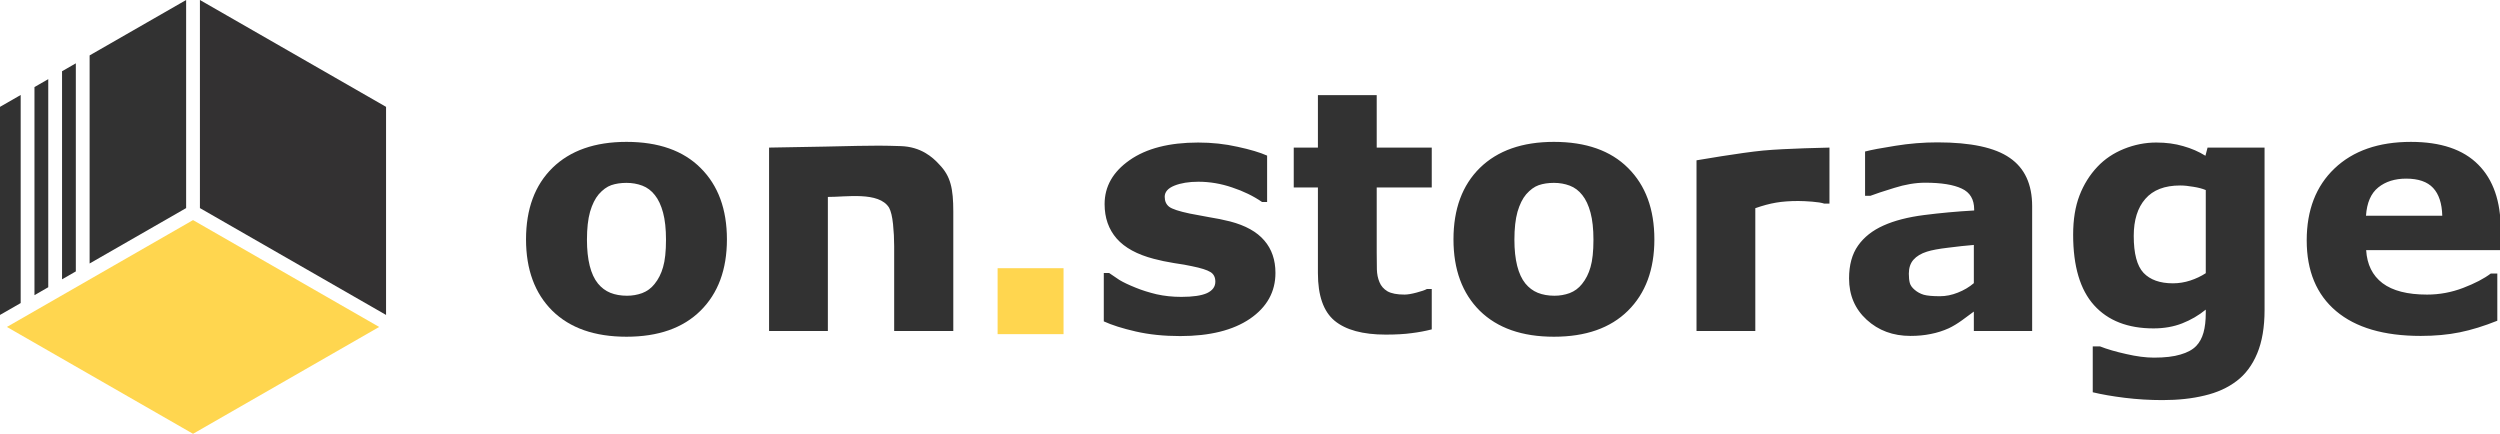
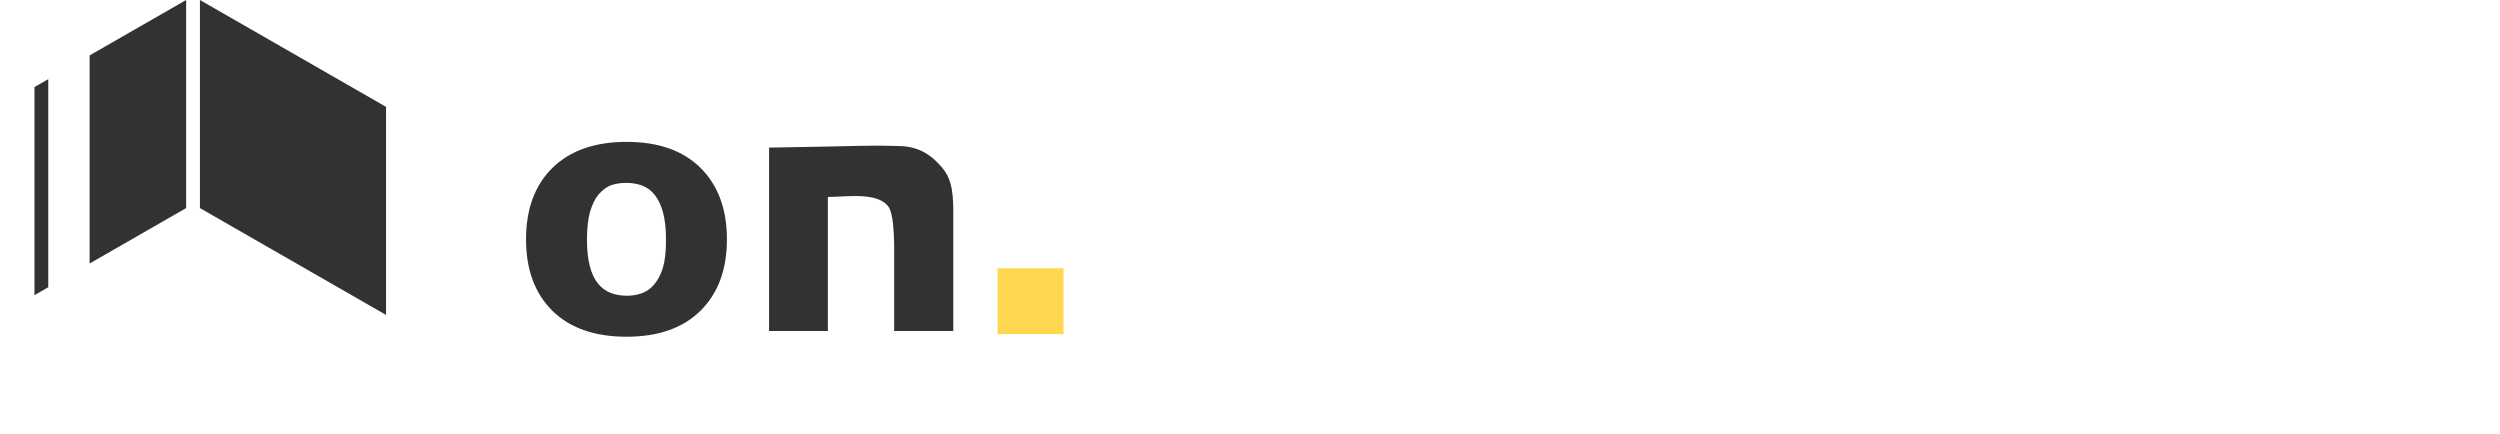
<svg xmlns="http://www.w3.org/2000/svg" xmlns:ns1="http://sodipodi.sourceforge.net/DTD/sodipodi-0.dtd" xmlns:ns2="http://www.inkscape.org/namespaces/inkscape" width="7252.821" height="1258.519" xml:space="preserve" overflow="hidden" version="1.1" id="svg5" ns1:docname="logo-header.svg" ns2:version="1.3-beta (cedbd6c, 2023-05-28)">
  <defs id="defs5">
    <ns2:perspective ns1:type="inkscape:persp3d" ns2:vp_x="178.93617 : 463.22232 : 1" ns2:vp_y="-1.8369702e-13 : 999.99999 : 0" ns2:vp_z="1037.5494 : 451.75206 : 1" ns2:persp3d-origin="875.5 : 97.185222 : 1" id="perspective7" />
  </defs>
  <ns1:namedview id="namedview5" pagecolor="#ffffff" bordercolor="#000000" borderopacity="0.25" ns2:showpageshadow="2" ns2:pageopacity="0.0" ns2:pagecheckerboard="0" ns2:deskcolor="#d1d1d1" showgrid="false" showguides="false" ns2:zoom="0.14060934" ns2:cx="3826.204" ns2:cy="547.61655" ns2:window-width="1680" ns2:window-height="913" ns2:window-x="0" ns2:window-y="25" ns2:window-maximized="0" ns2:current-layer="g4">
    <ns1:guide position="439.425,-448.652" orientation="0,-1" id="guide5" ns2:locked="false" />
    <ns1:guide position="544.5,155.411" orientation="0,1" id="guide1" ns2:locked="false" ns2:label="" ns2:color="rgb(0,134,229)" />
    <ns1:guide position="544.5,295.411" orientation="-1,0" id="guide2" ns2:locked="false" ns2:label="" ns2:color="rgb(0,134,229)" />
    <ns1:guide position="4.5,155.411" orientation="-1,0" id="guide3" ns2:locked="false" ns2:label="" ns2:color="rgb(0,134,229)" />
    <ns1:guide position="1084.5,155.411" orientation="-1,0" id="guide4" ns2:locked="false" ns2:label="" ns2:color="rgb(0,134,229)" />
    <ns1:guide position="544.5,465.411" orientation="0.498,-0.867" id="guide6" ns2:locked="false" ns2:label="" ns2:color="rgb(0,134,229)" />
    <ns1:guide position="544.5,465.411" orientation="0.498,0.867" id="guide7" ns2:locked="false" ns2:label="" ns2:color="rgb(0,134,229)" />
    <ns2:grid id="grid18" units="px" originx="-315.5" originy="-68.767" spacingx="1" spacingy="1" empcolor="#0099e5" empopacity="0.302" color="#0099e5" opacity="0.149" empspacing="5" dotted="false" gridanglex="30" gridanglez="30" visible="false" />
    <ns1:guide position="544.5,465.411" orientation="0,1" id="guide18" ns2:locked="false" ns2:label="" ns2:color="rgb(0,134,229)" />
    <ns1:guide position="526.17,-154.589" orientation="0,1" id="guide19" ns2:locked="false" ns2:label="" ns2:color="rgb(0,134,229)" />
    <ns1:guide position="544.5,-154.589" orientation="-0.498,0.867" id="guide20" ns2:locked="false" />
    <ns1:guide position="544.5,-154.589" orientation="-0.498,-0.867" id="guide21" ns2:locked="false" />
    <ns1:guide position="564.5,465.411" orientation="1,0" id="guide22" ns2:locked="false" />
    <ns1:guide position="524.5,465.411" orientation="1,0" id="guide23" ns2:locked="false" />
    <ns1:guide position="565.5,499.681" orientation="0.498,0.867" id="guide24" ns2:locked="false" ns2:label="" ns2:color="rgb(0,134,229)" />
    <ns1:guide position="544.5,511.737" orientation="0.498,-0.867" id="guide26" ns2:label="" ns2:locked="false" ns2:color="rgb(0,134,229)" />
    <ns1:guide position="544.5,1115.411" orientation="0,-1" id="guide27" ns2:locked="false" />
    <ns1:guide position="544.5,1115.411" orientation="0.498,0.867" id="guide28" ns2:label="" ns2:locked="false" ns2:color="rgb(0,134,229)" />
    <ns1:guide position="544.5,1115.411" orientation="0.498,-0.867" id="guide29" ns2:label="" ns2:locked="false" ns2:color="rgb(0,134,229)" />
    <ns1:guide position="1104.5,155.411" orientation="-1,0" id="guide30" ns2:locked="false" ns2:label="" ns2:color="rgb(0,134,229)" />
    <ns1:guide position="-15.5,155.411" orientation="-1,0" id="guide31" ns2:locked="false" ns2:label="" ns2:color="rgb(0,134,229)" />
    <ns1:guide position="44.5,845.411" orientation="1,0" id="guide32" ns2:locked="false" />
    <ns1:guide position="84.5,905.411" orientation="1,0" id="guide33" ns2:locked="false" />
    <ns1:guide position="124.5,915.411" orientation="1,0" id="guide34" ns2:locked="false" />
    <ns1:guide position="204.5,955.411" orientation="1,0" id="guide35" ns2:locked="false" />
    <ns1:guide position="164.5,825.411" orientation="1,0" id="guide36" ns2:locked="false" />
    <ns1:guide position="244.5,975.411" orientation="1,0" id="guide37" ns2:locked="false" />
  </ns1:namedview>
  <g transform="translate(-6768.5,-590.767)" id="g5">
    <g id="g4">
      <path d="m 7888.5,1504.442 -540,-310 V 590.767 l 540,310 z" fill="#333132" fill-rule="evenodd" fill-opacity="1" id="path1" ns1:nodetypes="ccccc" />
      <path d="m 7308.5,590.767 v 603.674 l -280,160.741 V 751.508 Z" fill="#333132" fill-rule="evenodd" fill-opacity="1" id="path2" ns1:nodetypes="ccccc" style="fill:#323232;fill-opacity:1" />
-       <path d="m 6788.5,1539.286 540,-310 540,310 -540,310 z" fill="#FFFFFF" fill-rule="evenodd" fill-opacity="1" id="path3" style="fill:#ffd64f;fill-opacity:1" ns1:nodetypes="ccccc" />
      <g id="g1" transform="matrix(4.411,0,0,4.411,-21069.642,-7823.56)">
        <path d="m 6789.172,2065.022 c 0,19.837 -5.801,35.485 -17.402,46.943 -11.53,11.387 -27.751,17.08 -48.662,17.08 -20.912,0 -37.168,-5.693 -48.77,-17.08 -11.53,-11.458 -17.295,-27.106 -17.295,-46.943 0,-19.98 5.801,-35.664 17.402,-47.051 11.673,-11.387 27.894,-17.08 48.662,-17.08 21.055,0 37.311,5.729 48.77,17.188 11.53,11.458 17.295,27.106 17.295,46.943 z m -47.588,29.326 c 2.506,-3.079 4.369,-6.768 5.586,-11.065 1.289,-4.369 1.934,-10.384 1.934,-18.047 0,-7.09 -0.644,-13.034 -1.934,-17.832 -1.289,-4.798 -3.079,-8.63 -5.371,-11.494 -2.292,-2.936 -5.049,-5.013 -8.271,-6.231 -3.223,-1.217 -6.696,-1.826 -10.42,-1.826 -3.724,0 -7.054,0.501 -9.99,1.504 -2.865,1.003 -5.622,3.008 -8.271,6.016 -2.363,2.793 -4.261,6.624 -5.693,11.494 -1.361,4.87 -2.041,10.993 -2.041,18.369 0,6.588 0.609,12.318 1.826,17.188 1.217,4.798 3.008,8.665 5.371,11.601 2.292,2.793 5.013,4.834 8.164,6.123 3.223,1.289 6.875,1.934 10.957,1.934 3.509,0 6.839,-0.573 9.99,-1.719 3.223,-1.217 5.944,-3.223 8.164,-6.016 z m 196.475,30.938 h -38.887 v -55.834 c 0,-4.87 -0.251,-9.704 -0.752,-14.502 -0.501,-4.87 -1.361,-8.45 -2.578,-10.742 -6.665,-10.859 -28.55,-7.005 -40.283,-7.107 v 88.185 h -38.672 v -120.635 c 63.401,-0.948 63.348,-1.733 86.651,-0.98 13.027,0.421 20.779,7.047 25.405,12.202 7.376,7.591 9.116,15.776 9.116,30.887 z" id="text3" style="font-weight:700;font-size:220px;font-family:'Malgun Gothic', 'Malgun Gothic_MSFontService', sans-serif;fill:#323232;fill-opacity:1" aria-label="on" ns1:nodetypes="scscscscsccsscsscccscccsccccsccccccscsc" />
-         <path d="m 7149.938,2087.044 c 0,12.461 -5.586,22.523 -16.758,30.186 -11.172,7.591 -26.462,11.387 -45.869,11.387 -10.742,0 -20.482,-1.003 -29.219,-3.008 -8.737,-2.005 -15.755,-4.225 -21.055,-6.66 v -31.797 h 3.545 c 1.934,1.361 4.154,2.865 6.66,4.512 2.578,1.575 6.195,3.294 10.85,5.156 4.011,1.647 8.558,3.079 13.643,4.297 5.085,1.146 10.527,1.719 16.328,1.719 7.591,0 13.213,-0.824 16.865,-2.471 3.652,-1.719 5.479,-4.225 5.479,-7.519 0,-2.936 -1.074,-5.049 -3.223,-6.338 -2.148,-1.361 -6.23,-2.65 -12.246,-3.867 -2.865,-0.644 -6.768,-1.325 -11.709,-2.041 -4.87,-0.788 -9.31,-1.719 -13.32,-2.793 -10.957,-2.865 -19.085,-7.305 -24.385,-13.32 -5.3,-6.087 -7.949,-13.643 -7.949,-22.666 0,-11.602 5.479,-21.234 16.436,-28.896 11.029,-7.734 26.068,-11.601 45.117,-11.601 9.023,0 17.653,0.931 25.889,2.793 8.307,1.79 14.788,3.724 19.443,5.801 v 30.508 h -3.33 c -5.729,-3.939 -12.282,-7.126 -19.658,-9.56 -7.305,-2.506 -14.717,-3.76 -22.236,-3.76 -6.23,0 -11.494,0.859 -15.791,2.578 -4.225,1.719 -6.338,4.154 -6.338,7.305 0,2.865 0.967,5.049 2.9,6.553 1.934,1.504 6.481,3.008 13.643,4.512 3.939,0.788 8.164,1.575 12.676,2.363 4.583,0.716 9.167,1.647 13.75,2.793 10.169,2.65 17.689,6.839 22.559,12.568 4.87,5.657 7.305,12.747 7.305,21.27 z m 102.803,37.168 c -4.154,1.074 -8.558,1.898 -13.213,2.471 -4.655,0.644 -10.348,0.967 -17.08,0.967 -15.039,0 -26.247,-3.044 -33.623,-9.131 -7.305,-6.087 -10.957,-16.507 -10.957,-31.26 v -56.397 h -15.898 v -26.211 h 15.898 v -34.482 h 38.672 v 34.482 h 36.201 v 26.211 h -36.201 v 42.754 c 0,4.225 0.036,7.913 0.107,11.064 0.072,3.151 0.645,5.98 1.719,8.486 1.003,2.506 2.757,4.512 5.264,6.016 2.578,1.432 6.302,2.148 11.172,2.148 2.005,0 4.619,-0.43 7.842,-1.289 3.294,-0.859 5.586,-1.647 6.875,-2.363 h 3.223 z m 146.416,-59.19 c 0,19.837 -5.801,35.485 -17.402,46.943 -11.53,11.387 -27.751,17.08 -48.662,17.08 -20.911,0 -37.168,-5.693 -48.77,-17.08 -11.53,-11.458 -17.295,-27.106 -17.295,-46.943 0,-19.98 5.801,-35.664 17.402,-47.051 11.673,-11.387 27.894,-17.08 48.662,-17.08 21.055,0 37.311,5.729 48.77,17.188 11.53,11.458 17.295,27.106 17.295,46.943 z m -47.588,29.326 c 2.506,-3.079 4.369,-6.768 5.586,-11.065 1.289,-4.368 1.934,-10.384 1.934,-18.047 0,-7.09 -0.644,-13.034 -1.934,-17.832 -1.289,-4.798 -3.079,-8.63 -5.371,-11.494 -2.292,-2.936 -5.049,-5.013 -8.271,-6.231 -3.223,-1.217 -6.696,-1.826 -10.42,-1.826 -3.724,0 -7.054,0.501 -9.99,1.504 -2.865,1.003 -5.622,3.008 -8.271,6.016 -2.363,2.793 -4.261,6.624 -5.693,11.494 -1.361,4.87 -2.041,10.993 -2.041,18.369 0,6.588 0.609,12.318 1.826,17.188 1.218,4.798 3.008,8.665 5.371,11.601 2.292,2.793 5.013,4.834 8.164,6.123 3.223,1.289 6.875,1.934 10.957,1.934 3.509,0 6.839,-0.573 9.99,-1.719 3.223,-1.217 5.944,-3.223 8.164,-6.016 z m 162.744,-52.852 h -3.438 c -1.647,-0.573 -4.297,-1.003 -7.949,-1.289 -3.652,-0.286 -6.696,-0.43 -9.131,-0.43 -5.514,0 -10.384,0.358 -14.609,1.074 -4.225,0.716 -8.773,1.934 -13.643,3.652 v 80.781 h -38.672 v -112.268 c 0,0 29.128,-5.022 43.721,-6.415 14.592,-1.393 43.721,-1.952 43.721,-1.952 z m 94.961,52.315 v -25.137 c -5.228,0.43 -10.885,1.038 -16.973,1.826 -6.087,0.716 -10.706,1.576 -13.857,2.578 -3.867,1.217 -6.839,3.008 -8.916,5.371 -2.005,2.292 -3.008,5.335 -3.008,9.131 0,2.506 0.215,4.548 0.644,6.123 0.43,1.575 1.504,3.079 3.223,4.512 1.647,1.432 3.616,2.506 5.908,3.223 2.292,0.645 5.872,0.967 10.742,0.967 3.867,0 7.77,-0.788 11.709,-2.363 4.011,-1.576 7.52,-3.652 10.527,-6.231 z m 0,18.691 c -2.077,1.575 -4.655,3.473 -7.734,5.693 -3.079,2.22 -5.98,3.975 -8.701,5.264 -3.796,1.719 -7.734,2.972 -11.816,3.76 -4.082,0.859 -8.558,1.289 -13.428,1.289 -11.458,0 -21.055,-3.545 -28.789,-10.635 -7.734,-7.09 -11.601,-16.149 -11.601,-27.178 0,-8.809 1.969,-16.006 5.908,-21.592 3.939,-5.586 9.525,-9.99 16.758,-13.213 7.161,-3.223 16.042,-5.514 26.641,-6.875 10.599,-1.361 21.592,-2.363 32.978,-3.008 v -0.645 c 0,-6.66 -2.721,-11.243 -8.164,-13.75 -5.443,-2.578 -13.464,-3.867 -24.062,-3.867 -6.374,0 -13.177,1.146 -20.41,3.438 -7.233,2.22 -12.425,3.939 -15.576,5.156 h -3.545 v -29.111 c 4.082,-1.074 10.706,-2.328 19.873,-3.76 9.238,-1.504 18.477,-2.256 27.715,-2.256 21.986,0 37.848,3.402 47.588,10.205 9.811,6.732 14.717,17.331 14.717,31.797 v 82.07 h -38.35 z m 191.211,-1.074 c 0,11.315 -1.611,20.84 -4.834,28.574 -3.223,7.734 -7.734,13.786 -13.535,18.154 -5.801,4.44 -12.819,7.627 -21.055,9.56 -8.164,2.005 -17.402,3.008 -27.715,3.008 -8.379,0 -16.65,-0.501 -24.814,-1.504 -8.092,-1.003 -15.111,-2.22 -21.055,-3.652 v -30.186 h 4.727 c 4.726,1.862 10.492,3.545 17.295,5.049 6.803,1.575 12.891,2.363 18.262,2.363 7.162,0 12.962,-0.68 17.402,-2.041 4.512,-1.289 7.949,-3.151 10.312,-5.586 2.22,-2.292 3.831,-5.228 4.834,-8.809 1.003,-3.581 1.504,-7.878 1.504,-12.891 v -2.256 c -4.655,3.796 -9.811,6.803 -15.469,9.024 -5.657,2.22 -11.96,3.33 -18.906,3.33 -16.901,0 -29.935,-5.085 -39.102,-15.254 -9.167,-10.169 -13.75,-25.638 -13.75,-46.406 0,-9.954 1.397,-18.548 4.189,-25.781 2.793,-7.233 6.732,-13.535 11.816,-18.906 4.727,-5.013 10.527,-8.916 17.402,-11.709 6.947,-2.793 14.037,-4.189 21.27,-4.189 6.517,0 12.425,0.788 17.725,2.363 5.371,1.504 10.241,3.617 14.609,6.338 l 1.397,-5.371 h 37.49 z m -38.672,-24.17 v -54.678 c -2.22,-0.931 -4.941,-1.647 -8.164,-2.148 -3.223,-0.573 -6.123,-0.859 -8.701,-0.859 -10.169,0 -17.796,2.936 -22.881,8.809 -5.085,5.801 -7.627,13.929 -7.627,24.385 0,11.601 2.148,19.694 6.445,24.277 4.369,4.583 10.814,6.875 19.336,6.875 3.867,0 7.663,-0.609 11.387,-1.826 3.724,-1.217 7.126,-2.829 10.205,-4.834 z m 194.004,-15.146 h -88.516 c 0.573,9.453 4.154,16.686 10.742,21.699 6.66,5.013 16.436,7.519 29.326,7.519 8.164,0 16.078,-1.468 23.74,-4.404 7.663,-2.936 13.714,-6.087 18.154,-9.453 h 4.297 v 31.045 c -8.737,3.509 -16.973,6.051 -24.707,7.627 -7.734,1.575 -16.292,2.363 -25.674,2.363 -24.206,0 -42.754,-5.443 -55.645,-16.328 -12.891,-10.885 -19.336,-26.39 -19.336,-46.514 0,-19.909 6.087,-35.664 18.262,-47.266 12.246,-11.673 29.004,-17.51 50.273,-17.51 19.622,0 34.375,4.977 44.258,14.932 9.883,9.883 14.824,24.134 14.824,42.754 z m -38.457,-22.666 c -0.215,-8.092 -2.22,-14.18 -6.016,-18.262 -3.796,-4.082 -9.704,-6.123 -17.725,-6.123 -7.448,0 -13.571,1.934 -18.369,5.801 -4.798,3.867 -7.484,10.062 -8.057,18.584 z" id="text4" style="font-weight:700;font-size:220px;font-family:'Malgun Gothic', 'Malgun Gothic_MSFontService', sans-serif;fill:#323232;fill-opacity:1" aria-label=".storage" ns1:nodetypes="scssccccccscscccccscscccccscssccccsccscsccccccccccssccsccccscscscscsccsscsscccscccsccccssscccczcccccccssccscccsccsssscscscscccccscscccssccscccccsccsscsssssccsccccscccscscssccccsscccsssscscsccssscc" />
        <rect style="fill:#ffd64f;fill-opacity:1" id="rect5" width="43.371" height="43.371" x="6967.199" y="2083.978" />
      </g>
-       <path style="fill:#323232;fill-opacity:1" d="m 6988.5,774.471 -40,22.963 v 603.674 l 40,-22.963 z" id="path37" ns1:nodetypes="ccccc" />
      <path style="fill:#323232;fill-opacity:1" d="m 6908.5,820.397 -40,22.963 v 603.674 l 40,-22.963 z" id="path38" ns1:nodetypes="ccccc" />
-       <path style="fill:#323232;fill-opacity:1" d="m 6828.5,866.323 -60,34.444 v 603.674 l 60,-34.444 z" id="path39" />
    </g>
  </g>
</svg>